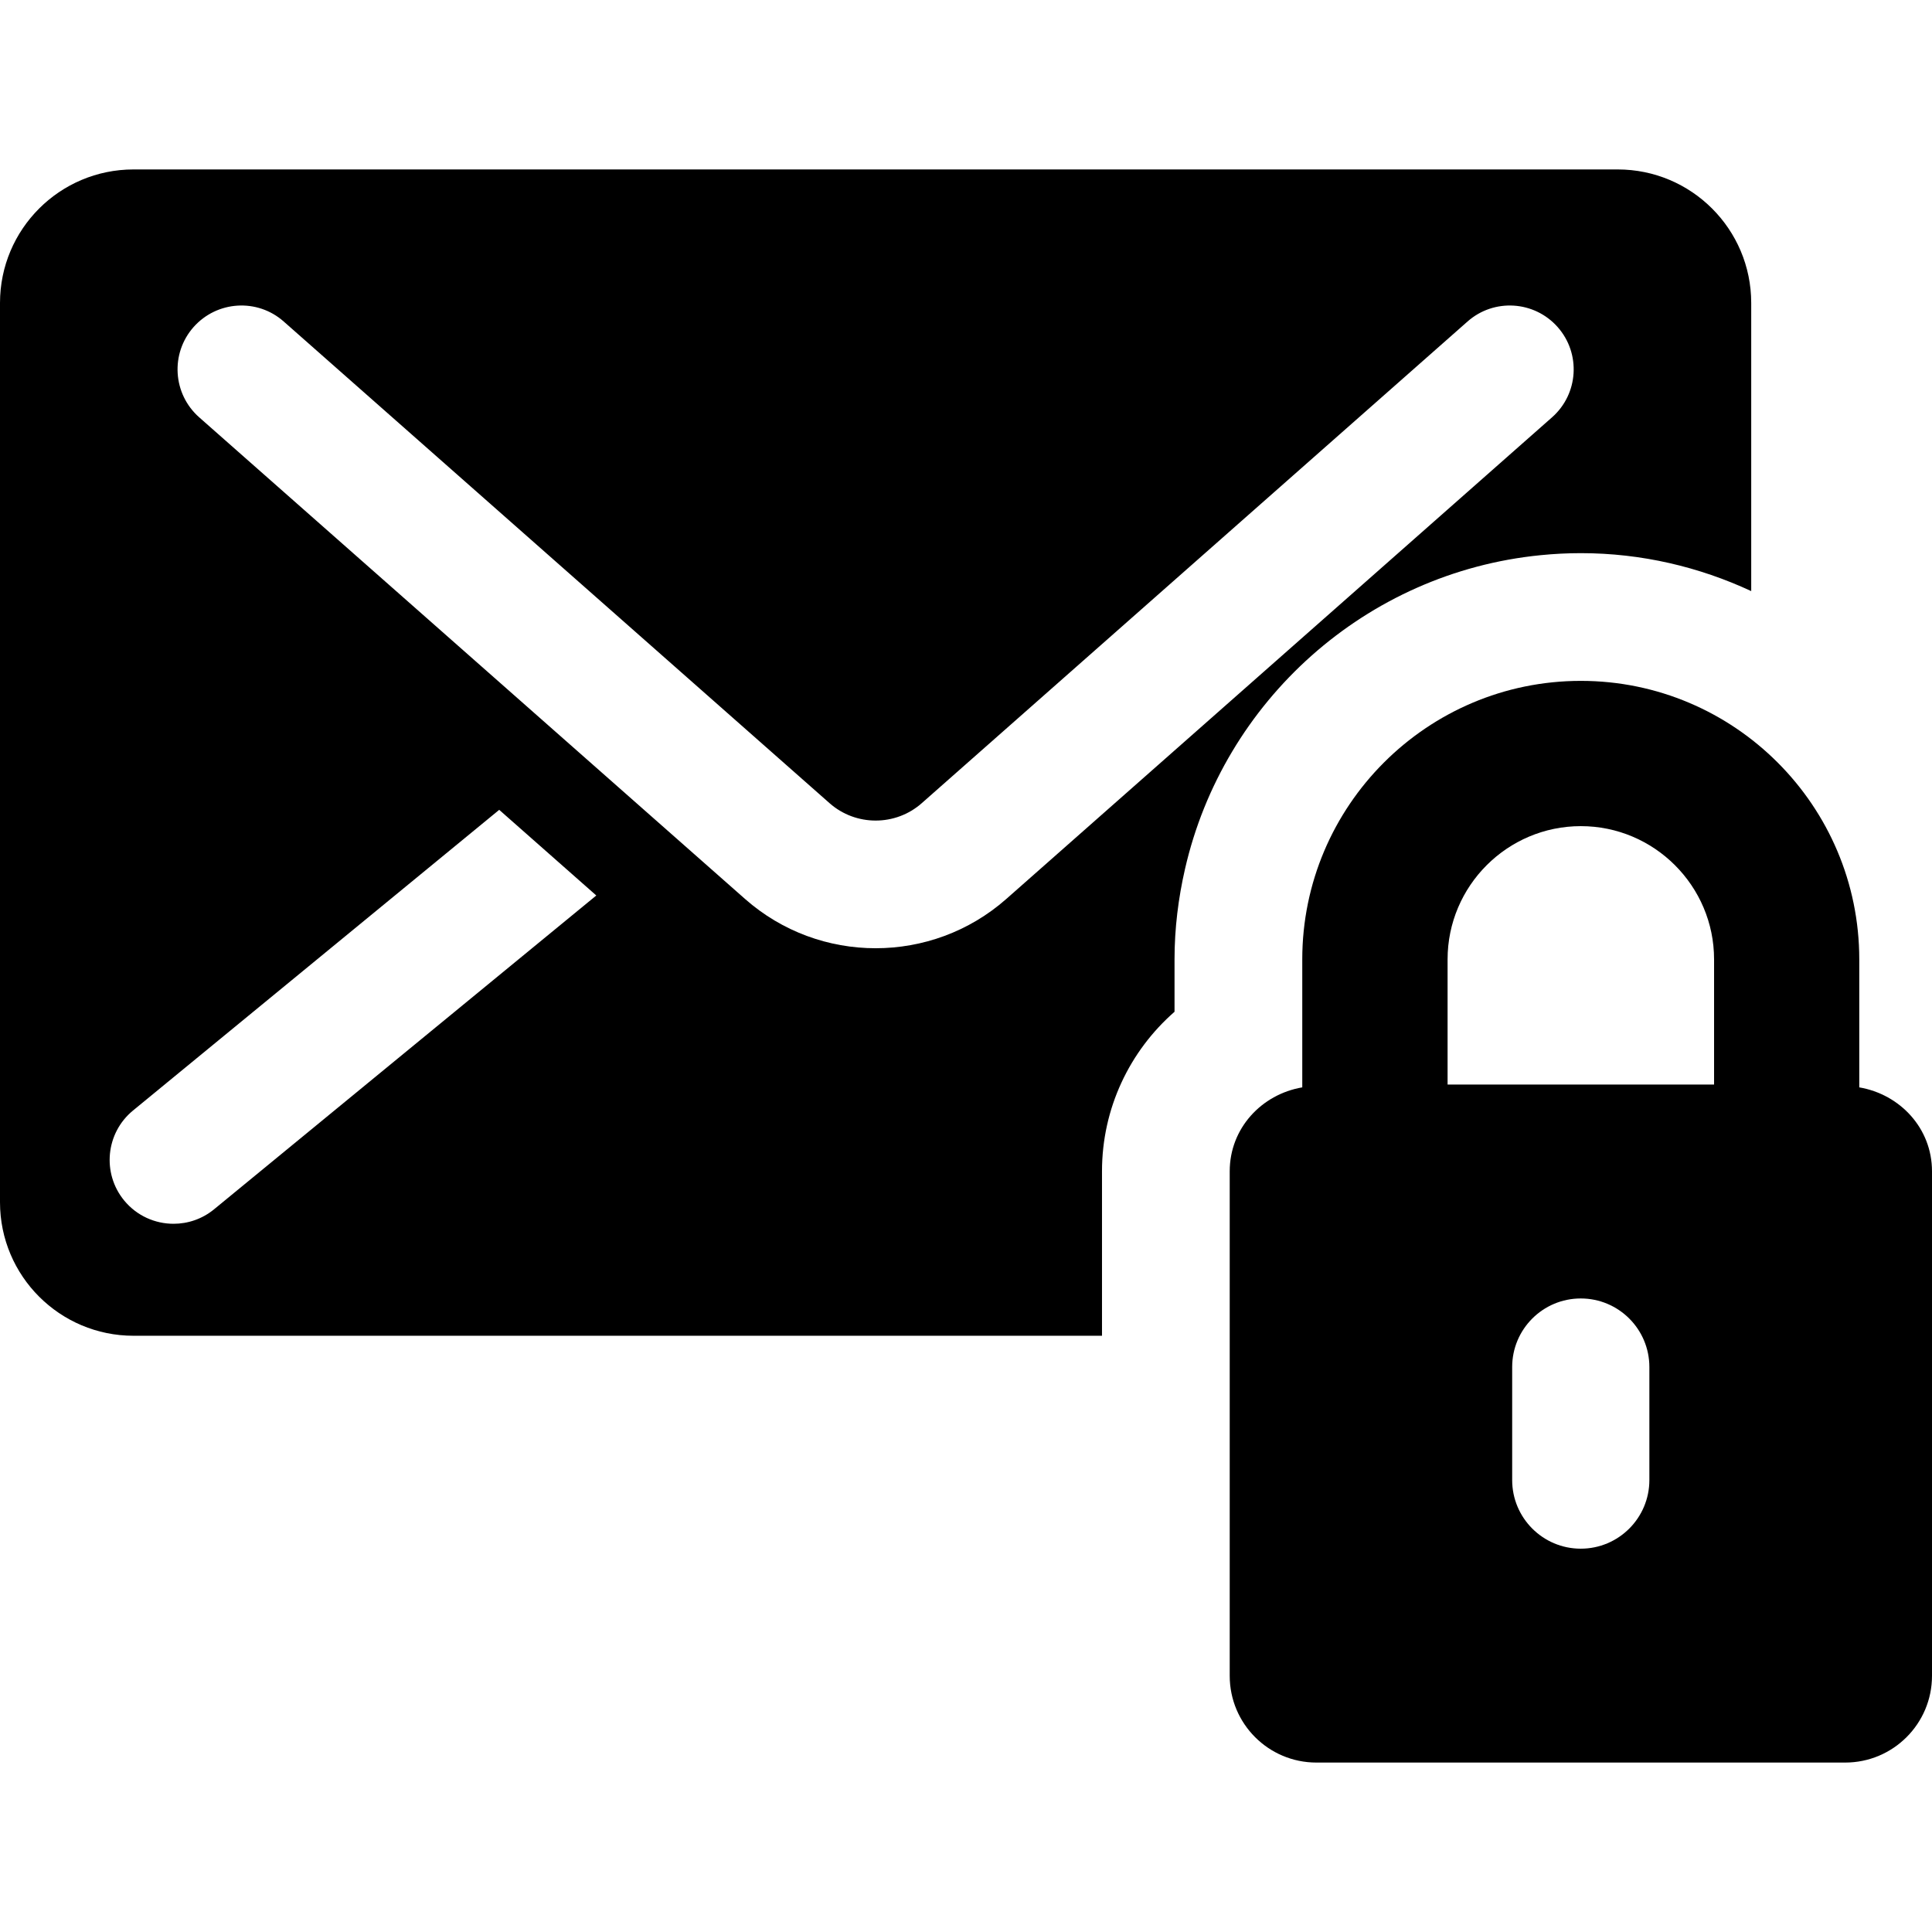
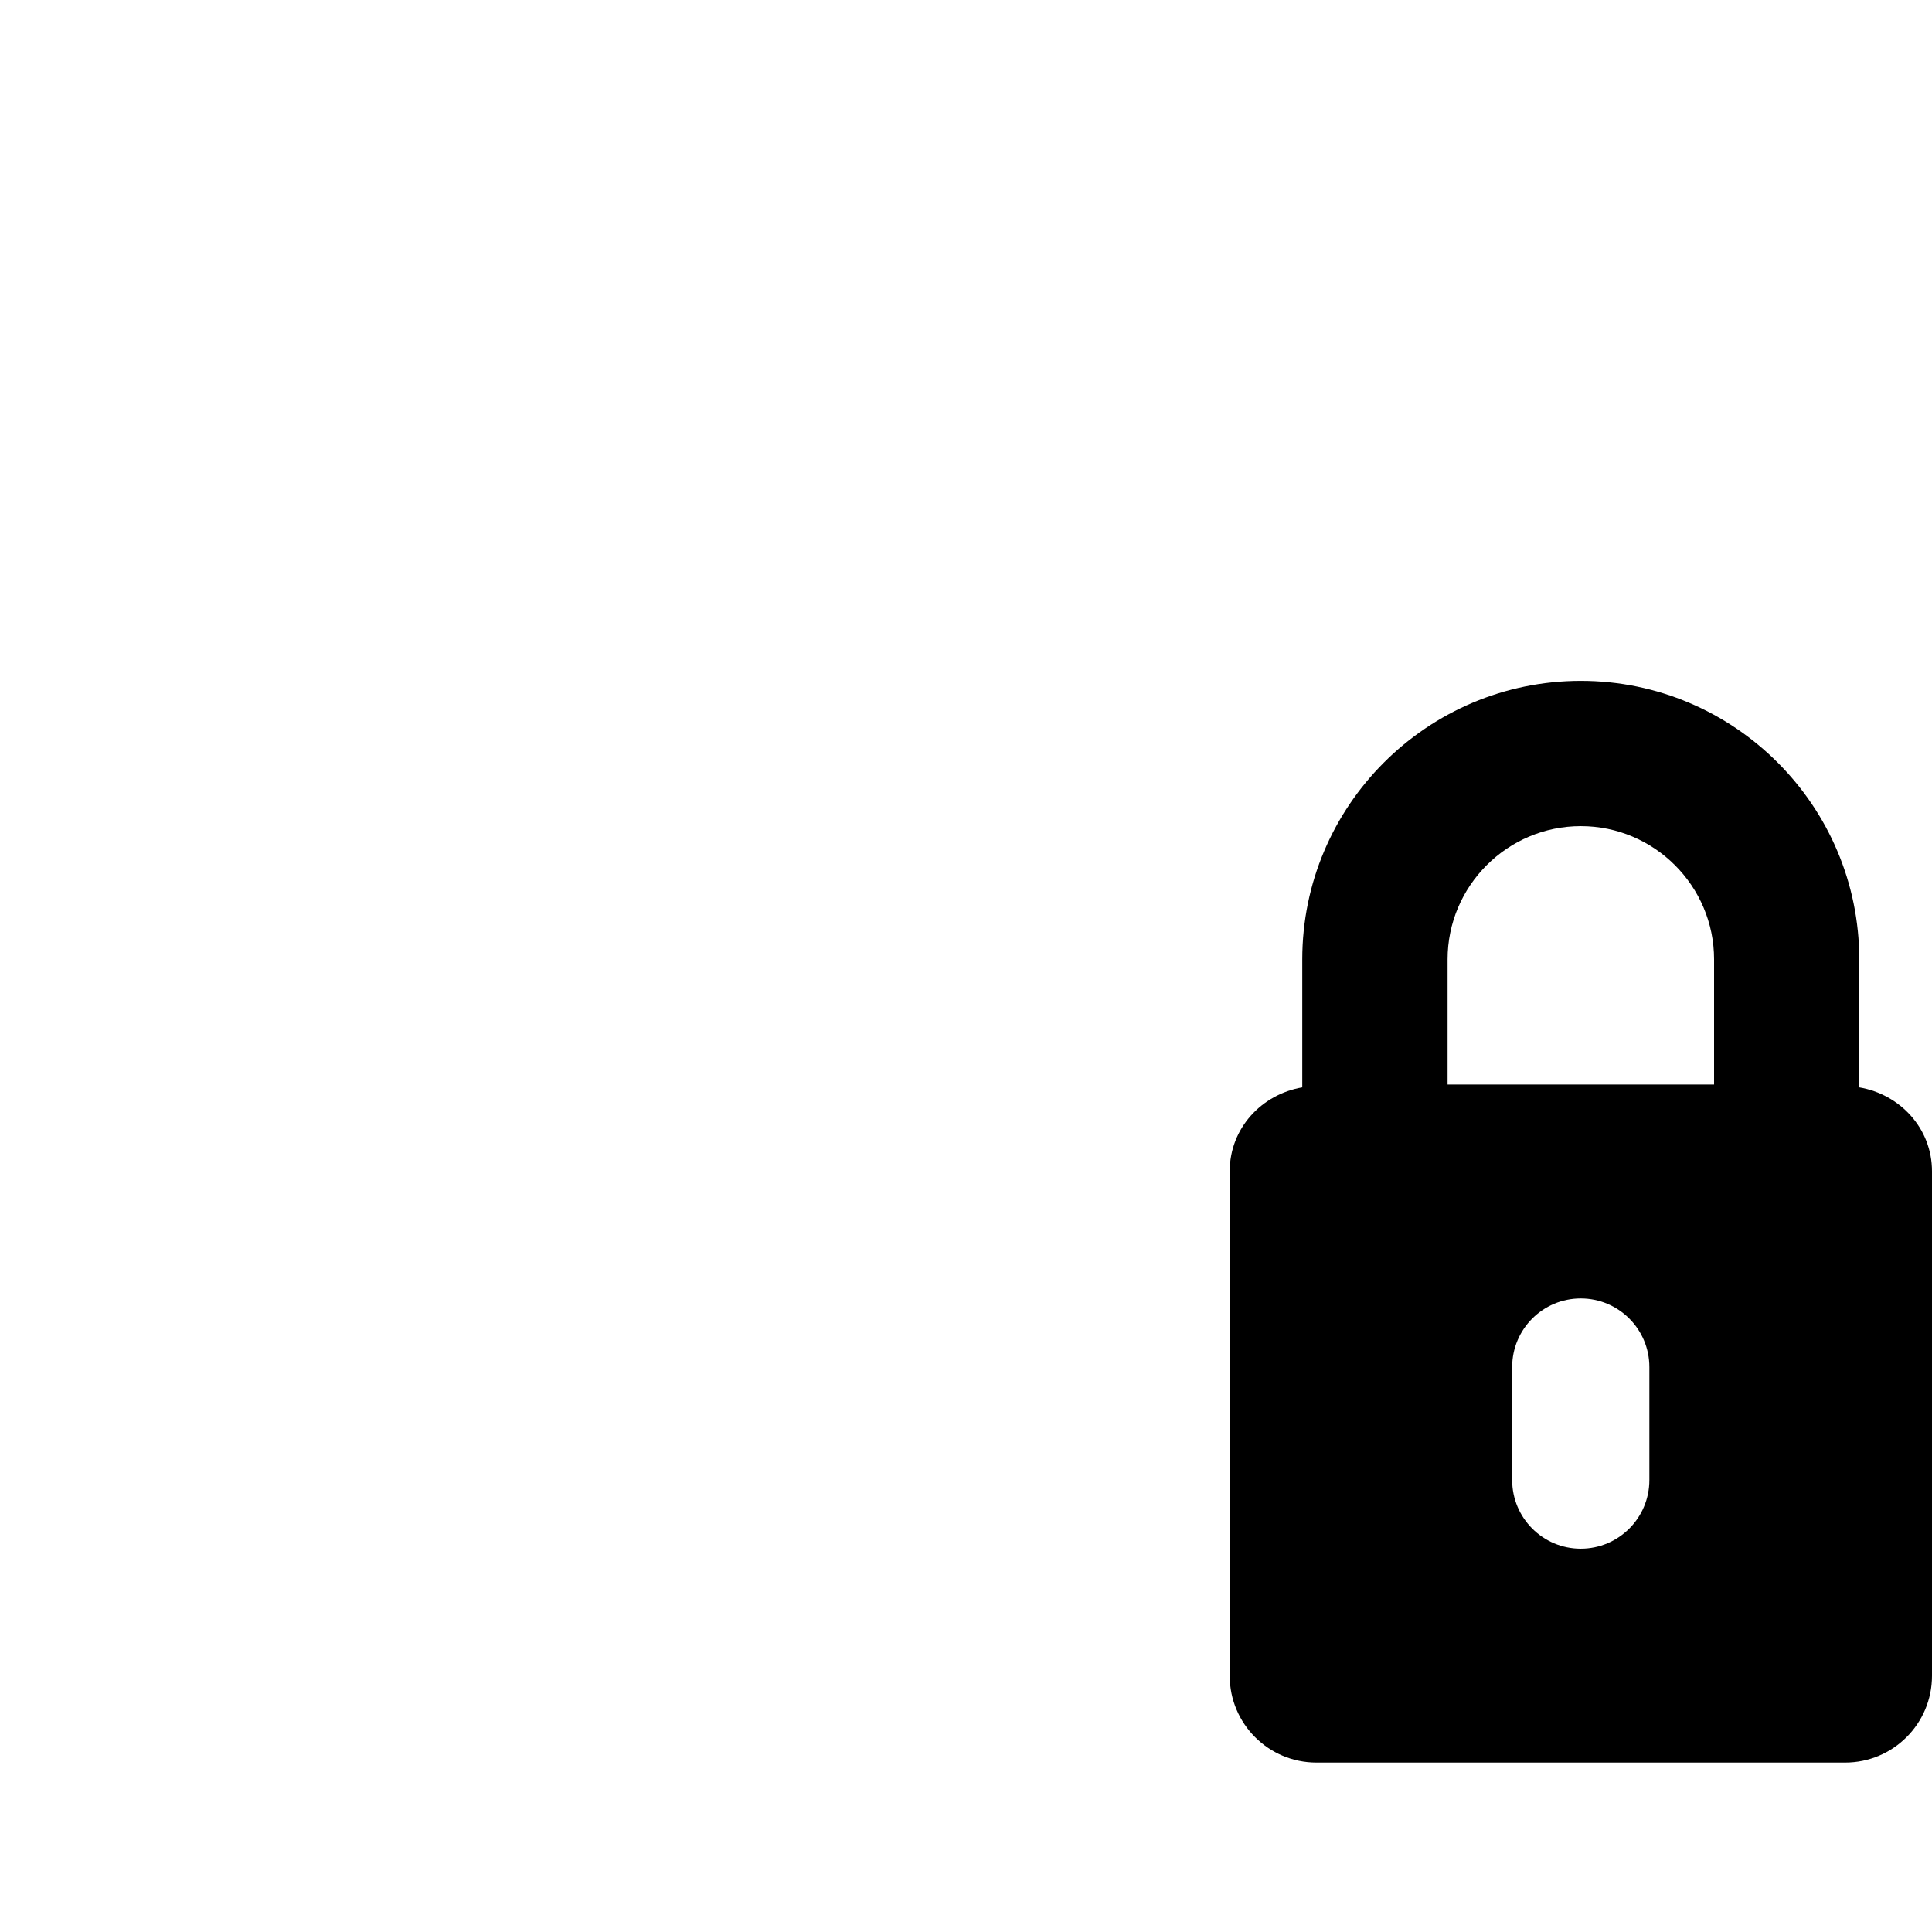
<svg xmlns="http://www.w3.org/2000/svg" fill="#000000" height="800px" width="800px" version="1.1" id="Capa_1" viewBox="0 0 491.283 491.283" xml:space="preserve">
  <g>
-     <path d="M391.768,141.173c3.363-0.336,6.768-0.514,10.22-0.514c15.479,0,30.131,3.516,43.324,9.65V77.038   c0-18.75-15.204-33.951-33.954-33.951H33.954C15.203,43.087,0,58.288,0,77.038v228.674c0,18.752,15.203,33.955,33.954,33.955   h246.27v-41.828c0-16.018,7.034-30.58,18.444-40.56V243.96c0-7.906,0.969-15.58,2.662-22.98   C311.086,178.29,347.278,145.567,391.768,141.173z M54.433,307.509c-3.018,2.482-6.673,3.682-10.299,3.682   c-4.692,0-9.345-2.018-12.561-5.924c-5.695-6.939-4.683-17.176,2.242-22.871l93.129-76.467l24.687,21.781L54.433,307.509z    M255.884,228.597c-9.47,8.354-21.349,12.527-33.219,12.527c-11.869,0-23.738-4.174-33.207-12.527L50.644,106.114   c-6.718-5.941-7.37-16.203-1.433-22.932c5.952-6.719,16.211-7.369,22.924-1.434l138.813,122.49c6.673,5.895,16.765,5.895,23.442,0   l138.794-122.49c6.718-5.936,16.986-5.285,22.919,1.434c5.938,6.729,5.295,16.99-1.433,22.932L255.884,228.597z" />
    <path d="M472.789,276.503V243.96c0-39.064-31.751-70.822-70.802-70.822c-39.066,0-70.837,31.758-70.837,70.822v32.543   c-10.373,1.77-18.449,10.428-18.449,21.336v128.297c0,12.199,9.87,22.061,22.051,22.061h134.451c12.181,0,22.08-9.861,22.08-22.061   V297.839C491.283,286.931,483.177,278.272,472.789,276.503z M419.414,376.356c0,9.637-7.81,17.453-17.446,17.453   c-9.632,0-17.441-7.816-17.441-17.453v-28.73c0-9.635,7.81-17.443,17.441-17.443c9.637,0,17.446,7.809,17.446,17.443V376.356z    M435.867,275.782h-67.765V243.96c0-18.68,15.214-33.883,33.885-33.883c18.651,0,33.88,15.203,33.88,33.883V275.782z" />
  </g>
</svg>